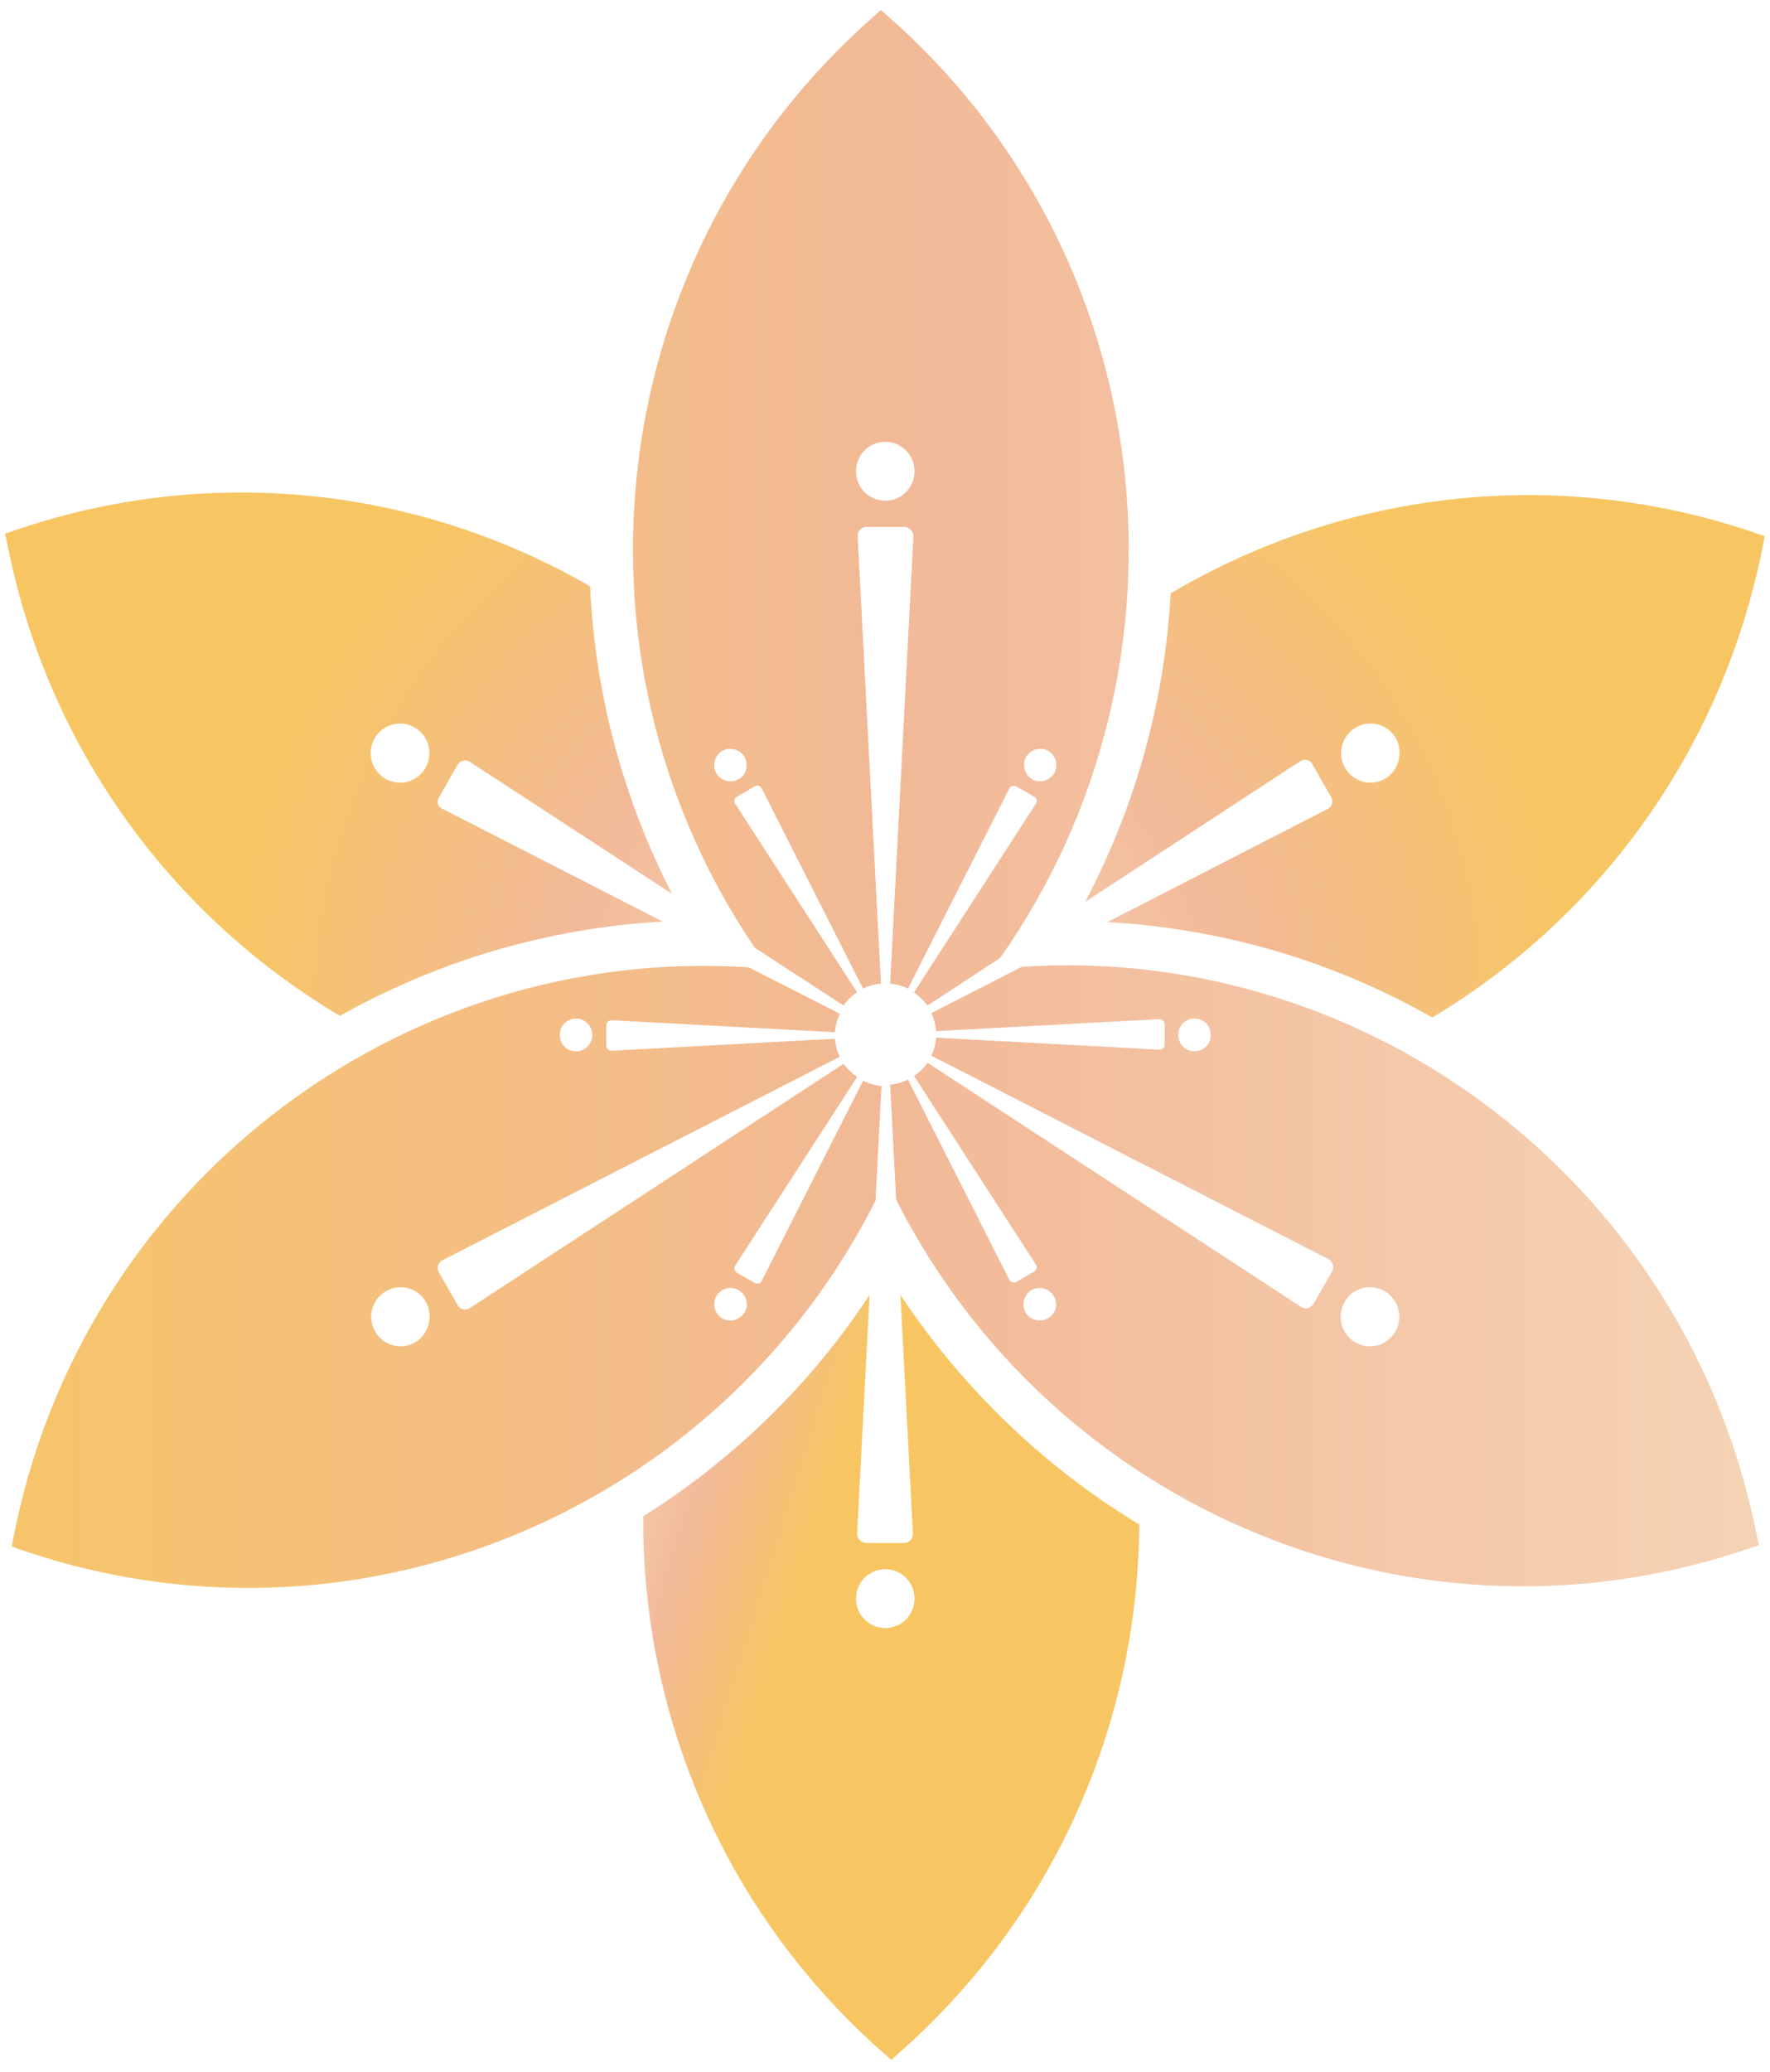
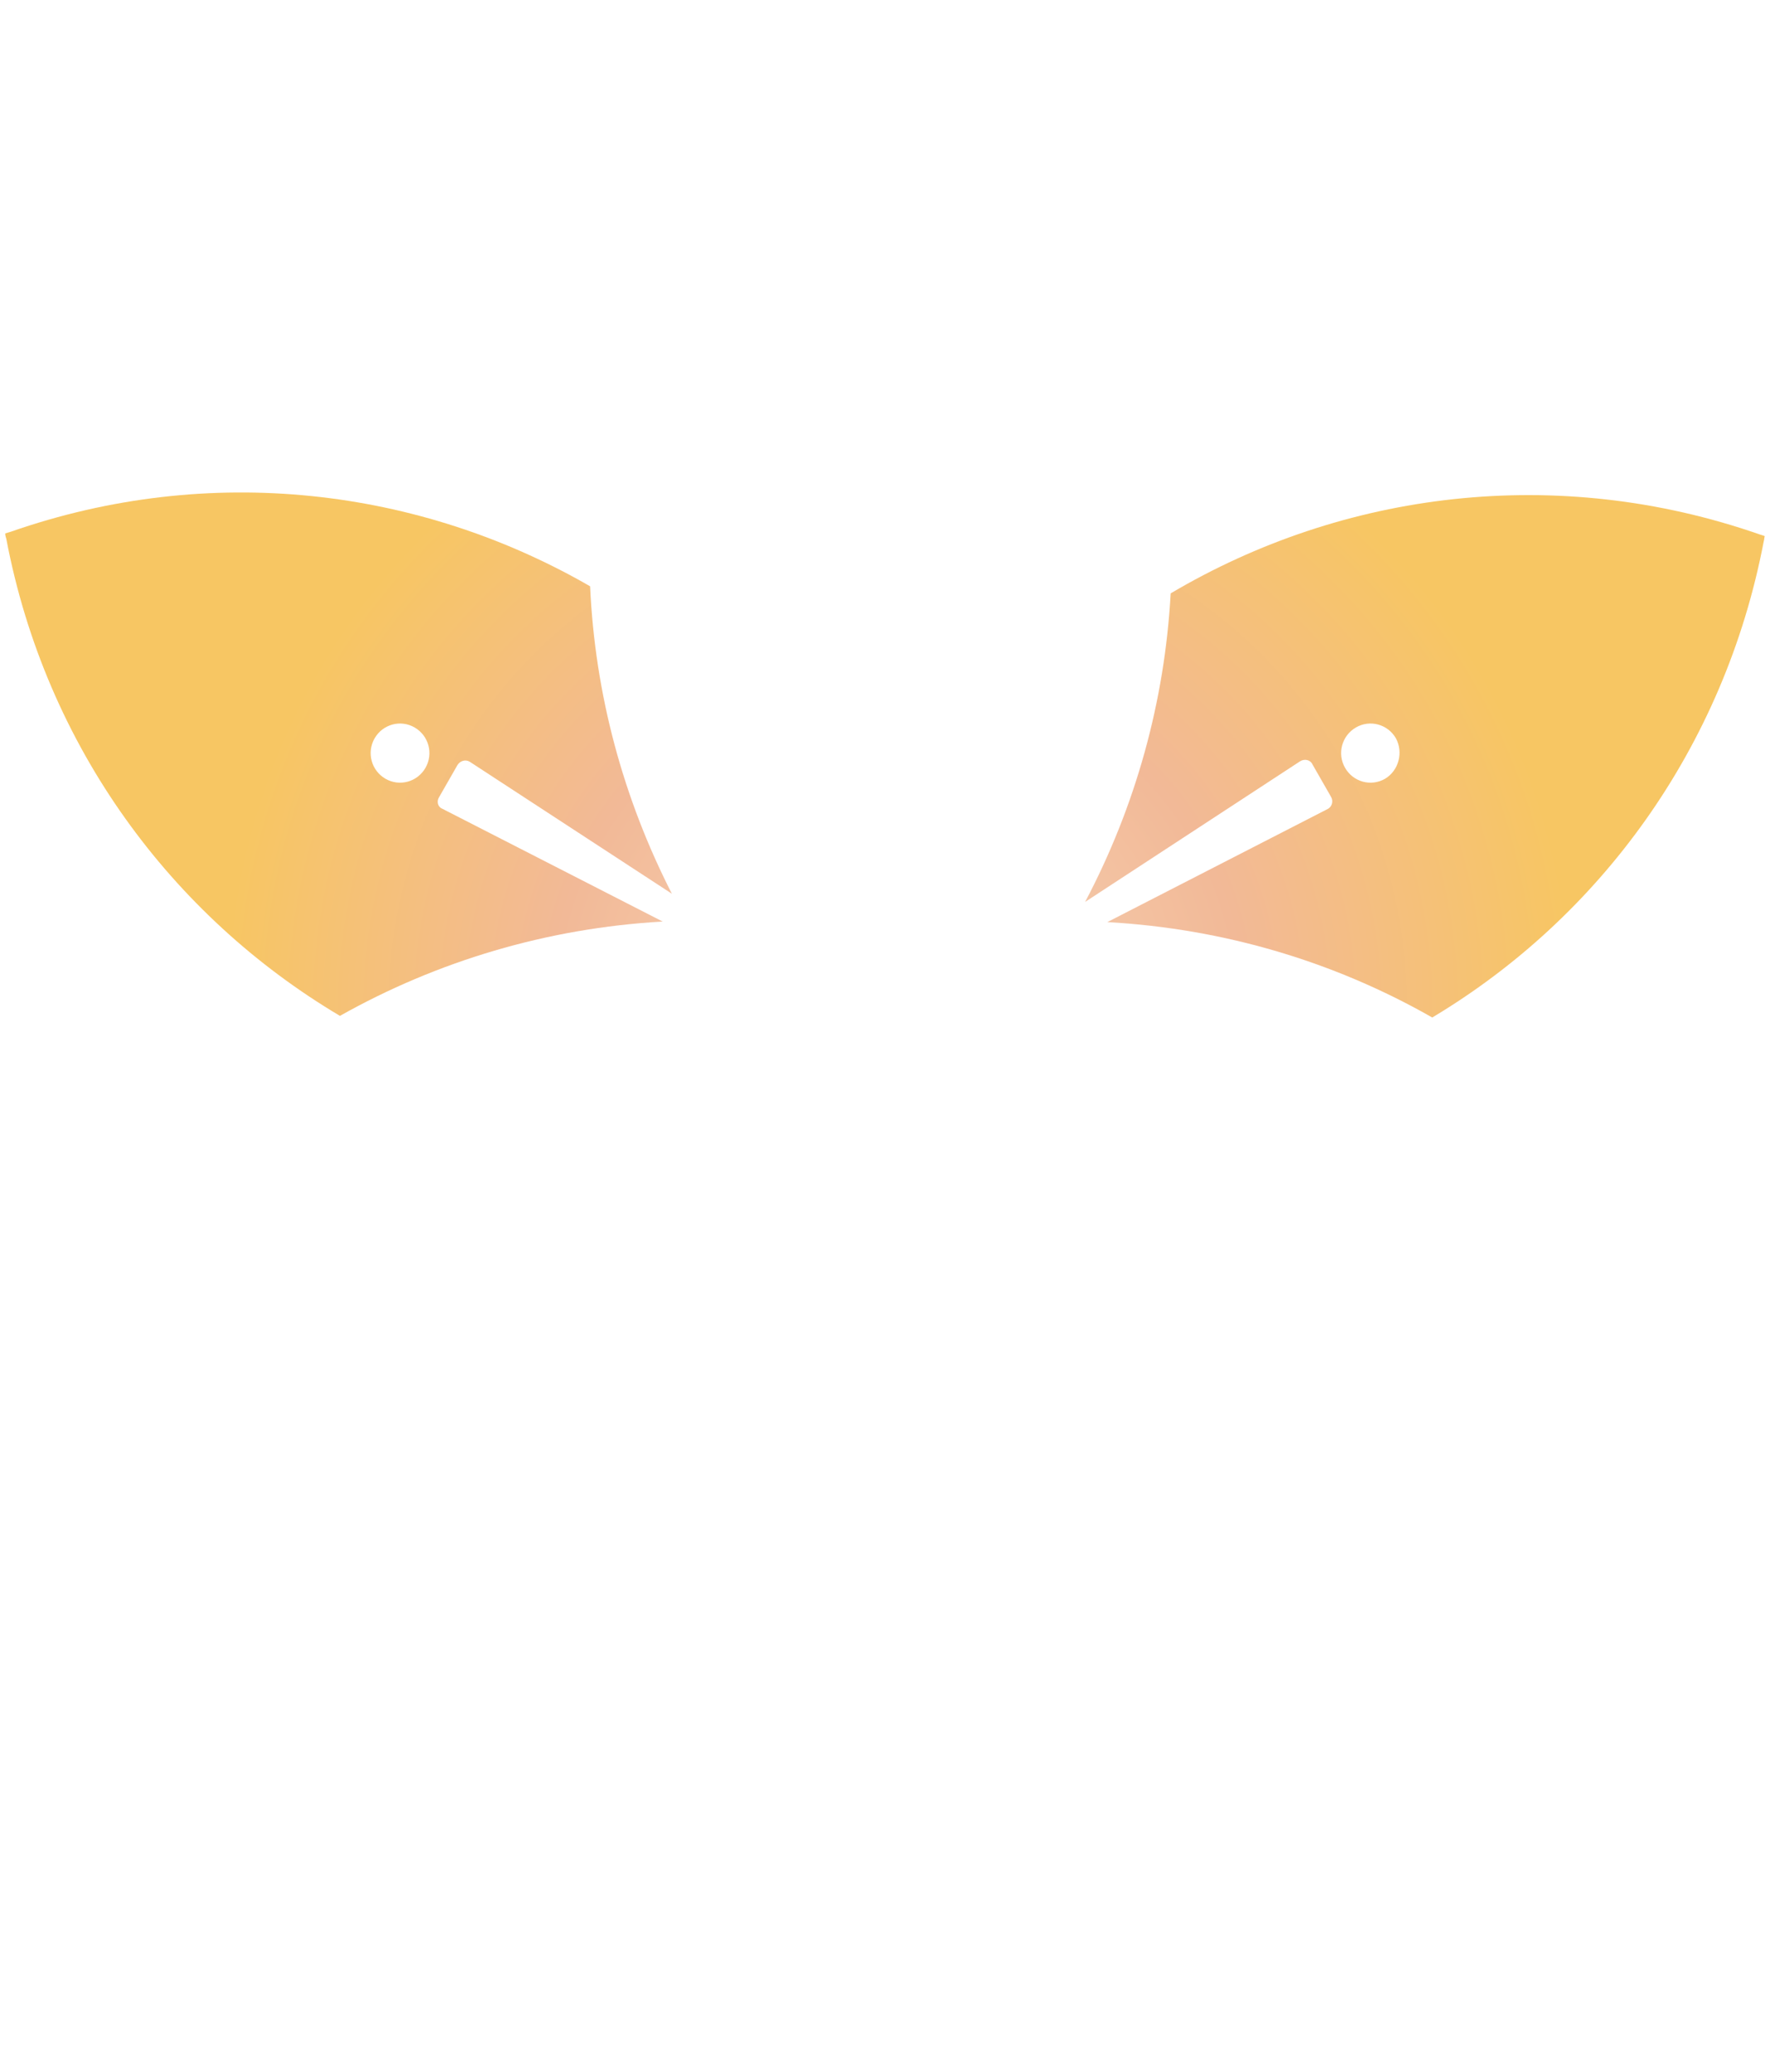
<svg xmlns="http://www.w3.org/2000/svg" width="106" height="124" viewBox="0 0 106 124" fill="none">
-   <path d="M51.686 64.688L45.622 76.663C45.557 76.826 45.362 76.859 45.2 76.793L44.13 76.174C43.968 76.076 43.935 75.88 44.032 75.749L51.33 64.46C51.005 64.231 50.746 63.97 50.519 63.676L28.14 78.294C27.881 78.458 27.524 78.392 27.395 78.099L26.292 76.174C26.13 75.912 26.227 75.554 26.519 75.423L50.292 63.252C50.13 62.926 50.032 62.534 50 62.175L36.638 62.893C36.476 62.893 36.313 62.763 36.313 62.6V61.36C36.313 61.197 36.443 61.066 36.638 61.066L50 61.784C50.032 61.392 50.13 61.033 50.292 60.675L44.843 57.901C23.957 56.531 4.789 71.018 0.768 92.227C0.735 92.325 0.735 92.456 0.703 92.554C0.8 92.586 0.93 92.619 1.027 92.684C21.168 99.732 43.027 90.498 52.432 71.867L52.789 65.014C52.367 64.949 52.011 64.851 51.686 64.688ZM34.497 60.968C35.016 60.968 35.47 61.392 35.47 61.947C35.47 62.469 35.049 62.926 34.497 62.926C33.946 62.926 33.524 62.502 33.524 61.947C33.524 61.392 33.946 60.968 34.497 60.968ZM24.865 80.35C24.022 80.84 22.951 80.546 22.465 79.698C21.978 78.849 22.27 77.772 23.113 77.283C23.957 76.793 25.027 77.087 25.513 77.936C25.968 78.784 25.676 79.861 24.865 80.35ZM44.584 78.555C44.324 79.012 43.708 79.175 43.254 78.915C42.8 78.653 42.638 78.034 42.897 77.577C43.157 77.12 43.773 76.957 44.227 77.218C44.713 77.511 44.876 78.099 44.584 78.555ZM53.016 0.832C52.919 0.767 52.854 0.669 52.757 0.604C52.659 0.669 52.594 0.767 52.497 0.832C36.119 15.058 33.297 39.172 45.2 56.726L50.519 60.185C50.746 59.859 51.005 59.598 51.33 59.402L44.032 48.112C43.935 47.982 43.968 47.786 44.13 47.688L45.2 47.068C45.362 46.97 45.524 47.035 45.622 47.199L51.686 59.174C52.011 59.01 52.367 58.913 52.757 58.88L51.362 32.091C51.362 31.765 51.589 31.536 51.913 31.536H54.151C54.443 31.536 54.703 31.797 54.703 32.091L53.308 58.88C53.697 58.913 54.054 59.01 54.378 59.174L60.443 47.199C60.508 47.035 60.703 47.003 60.865 47.068L61.935 47.688C62.097 47.786 62.13 47.949 62.032 48.112L54.735 59.402C55.059 59.63 55.319 59.891 55.546 60.185L59.892 57.346C72.249 39.759 69.589 15.222 53.016 0.832ZM44.227 46.644C43.773 46.905 43.157 46.742 42.897 46.285C42.638 45.828 42.8 45.208 43.254 44.947C43.708 44.686 44.324 44.849 44.584 45.306C44.843 45.795 44.713 46.383 44.227 46.644ZM53.016 29.97C52.043 29.97 51.265 29.187 51.265 28.208C51.265 27.229 52.043 26.446 53.016 26.446C53.989 26.446 54.767 27.229 54.767 28.208C54.767 29.187 53.989 29.97 53.016 29.97ZM61.805 46.644C61.351 46.383 61.189 45.763 61.449 45.306C61.708 44.849 62.324 44.686 62.778 44.947C63.232 45.208 63.395 45.795 63.135 46.285C62.843 46.742 62.259 46.905 61.805 46.644ZM105.265 92.195C101.211 70.953 82.076 56.498 61.189 57.868L55.773 60.642C55.935 60.968 56.032 61.36 56.065 61.719L69.427 61.001C69.589 61.001 69.751 61.131 69.751 61.294V62.534C69.751 62.698 69.622 62.828 69.427 62.828L56.065 62.11C56.032 62.502 55.935 62.861 55.773 63.187L79.546 75.358C79.805 75.488 79.935 75.847 79.773 76.108L78.67 78.034C78.508 78.294 78.184 78.392 77.924 78.229L55.546 63.611C55.319 63.938 55.059 64.198 54.735 64.394L62.032 75.684C62.13 75.815 62.097 76.01 61.935 76.108L60.865 76.728C60.703 76.826 60.541 76.761 60.443 76.598L54.378 64.623C54.054 64.786 53.697 64.884 53.308 64.916L53.665 71.769V71.801C63.07 90.4 84.897 99.634 105.038 92.586C105.135 92.554 105.265 92.521 105.362 92.456C105.297 92.423 105.297 92.293 105.265 92.195ZM71.535 62.926C71.016 62.926 70.562 62.502 70.562 61.947C70.562 61.392 70.984 60.968 71.535 60.968C72.086 60.968 72.508 61.392 72.508 61.947C72.508 62.502 72.086 62.926 71.535 62.926ZM62.746 78.915C62.292 79.175 61.676 79.012 61.416 78.555C61.157 78.099 61.319 77.479 61.773 77.218C62.227 76.957 62.843 77.12 63.103 77.577C63.395 78.066 63.232 78.653 62.746 78.915ZM83.567 79.698C83.081 80.546 82.011 80.84 81.168 80.35C80.324 79.861 80.032 78.784 80.519 77.936C81.005 77.087 82.076 76.793 82.919 77.283C83.762 77.772 84.054 78.849 83.567 79.698Z" fill="url(#paint0_linear_25_407)" />
  <path d="M26.292 47.721L27.395 45.795C27.557 45.534 27.881 45.436 28.14 45.6L40.238 53.496C37.319 47.786 35.632 41.553 35.34 35.093C25.157 29.22 12.605 27.653 0.638 31.83C0.541 31.863 0.411 31.895 0.313 31.928C0.313 32.058 0.346 32.156 0.378 32.254C2.746 44.719 10.303 54.834 20.357 60.805C26.162 57.542 32.746 55.552 39.687 55.16L26.486 48.406C26.227 48.308 26.13 47.981 26.292 47.721ZM25.481 45.959C24.995 46.807 23.924 47.1 23.081 46.611C22.238 46.122 21.946 45.045 22.432 44.197C22.919 43.348 23.989 43.054 24.832 43.544C25.676 44.033 25.968 45.11 25.481 45.959Z" fill="url(#paint1_radial_25_407)" />
-   <path d="M53.924 77.511L54.67 91.803C54.67 92.097 54.443 92.358 54.119 92.358H51.881C51.589 92.358 51.33 92.097 51.33 91.803L52.076 77.511C48.541 82.895 43.87 87.398 38.519 90.759C38.454 102.734 43.416 114.644 53.114 123.062C53.211 123.127 53.276 123.225 53.373 123.291C53.47 123.225 53.535 123.16 53.632 123.062C63.2 114.742 68.162 103.06 68.227 91.248C62.551 87.822 57.654 83.124 53.924 77.511ZM53.016 97.448C52.043 97.448 51.265 96.665 51.265 95.686C51.265 94.707 52.043 93.924 53.016 93.924C53.989 93.924 54.767 94.707 54.767 95.686C54.767 96.665 53.989 97.448 53.016 97.448Z" fill="url(#paint2_linear_25_407)" />
  <path d="M105.395 31.993C93.232 27.751 80.422 29.415 70.108 35.517C69.751 42.01 68 48.275 64.984 53.985L77.859 45.567C78.119 45.404 78.476 45.469 78.605 45.763L79.708 47.688C79.87 47.949 79.773 48.308 79.481 48.438L66.314 55.193C73.319 55.584 79.935 57.575 85.773 60.903C95.762 54.932 103.254 44.816 105.622 32.417C105.654 32.319 105.654 32.189 105.686 32.091C105.622 32.058 105.492 32.026 105.395 31.993ZM82.951 46.611C82.108 47.1 81.038 46.807 80.551 45.958C80.065 45.11 80.357 44.033 81.2 43.544C82.043 43.054 83.114 43.348 83.6 44.196C84.054 45.045 83.762 46.122 82.951 46.611Z" fill="url(#paint3_radial_25_407)" />
  <defs>
    <linearGradient id="paint0_linear_25_407" x1="-7.435" y1="62.485" x2="114.272" y2="62.485" gradientUnits="userSpaceOnUse">
      <stop stop-color="#F7C663" />
      <stop offset="0.5" stop-color="#F2B997" />
      <stop offset="1" stop-color="#F6D7BA" />
    </linearGradient>
    <radialGradient id="paint1_radial_25_407" cx="0" cy="0" r="1" gradientUnits="userSpaceOnUse" gradientTransform="translate(52.673 60.21) scale(39.202 39.44)">
      <stop stop-color="#F6D7BA" />
      <stop offset="0.5" stop-color="#F2B997" />
      <stop offset="1" stop-color="#F7C663" />
    </radialGradient>
    <linearGradient id="paint2_linear_25_407" x1="38.518" y1="77.511" x2="51.908" y2="81.66" gradientUnits="userSpaceOnUse">
      <stop stop-color="#F6D7BA" />
      <stop offset="0.5" stop-color="#F2B997" />
      <stop offset="1" stop-color="#F7C663" />
    </linearGradient>
    <radialGradient id="paint3_radial_25_407" cx="0" cy="0" r="1" gradientUnits="userSpaceOnUse" gradientTransform="translate(54.65 60.208) scale(39.477 39.717)">
      <stop stop-color="#F6D7BA" />
      <stop offset="0.5" stop-color="#F2B997" />
      <stop offset="1" stop-color="#F7C663" />
    </radialGradient>
  </defs>
</svg>